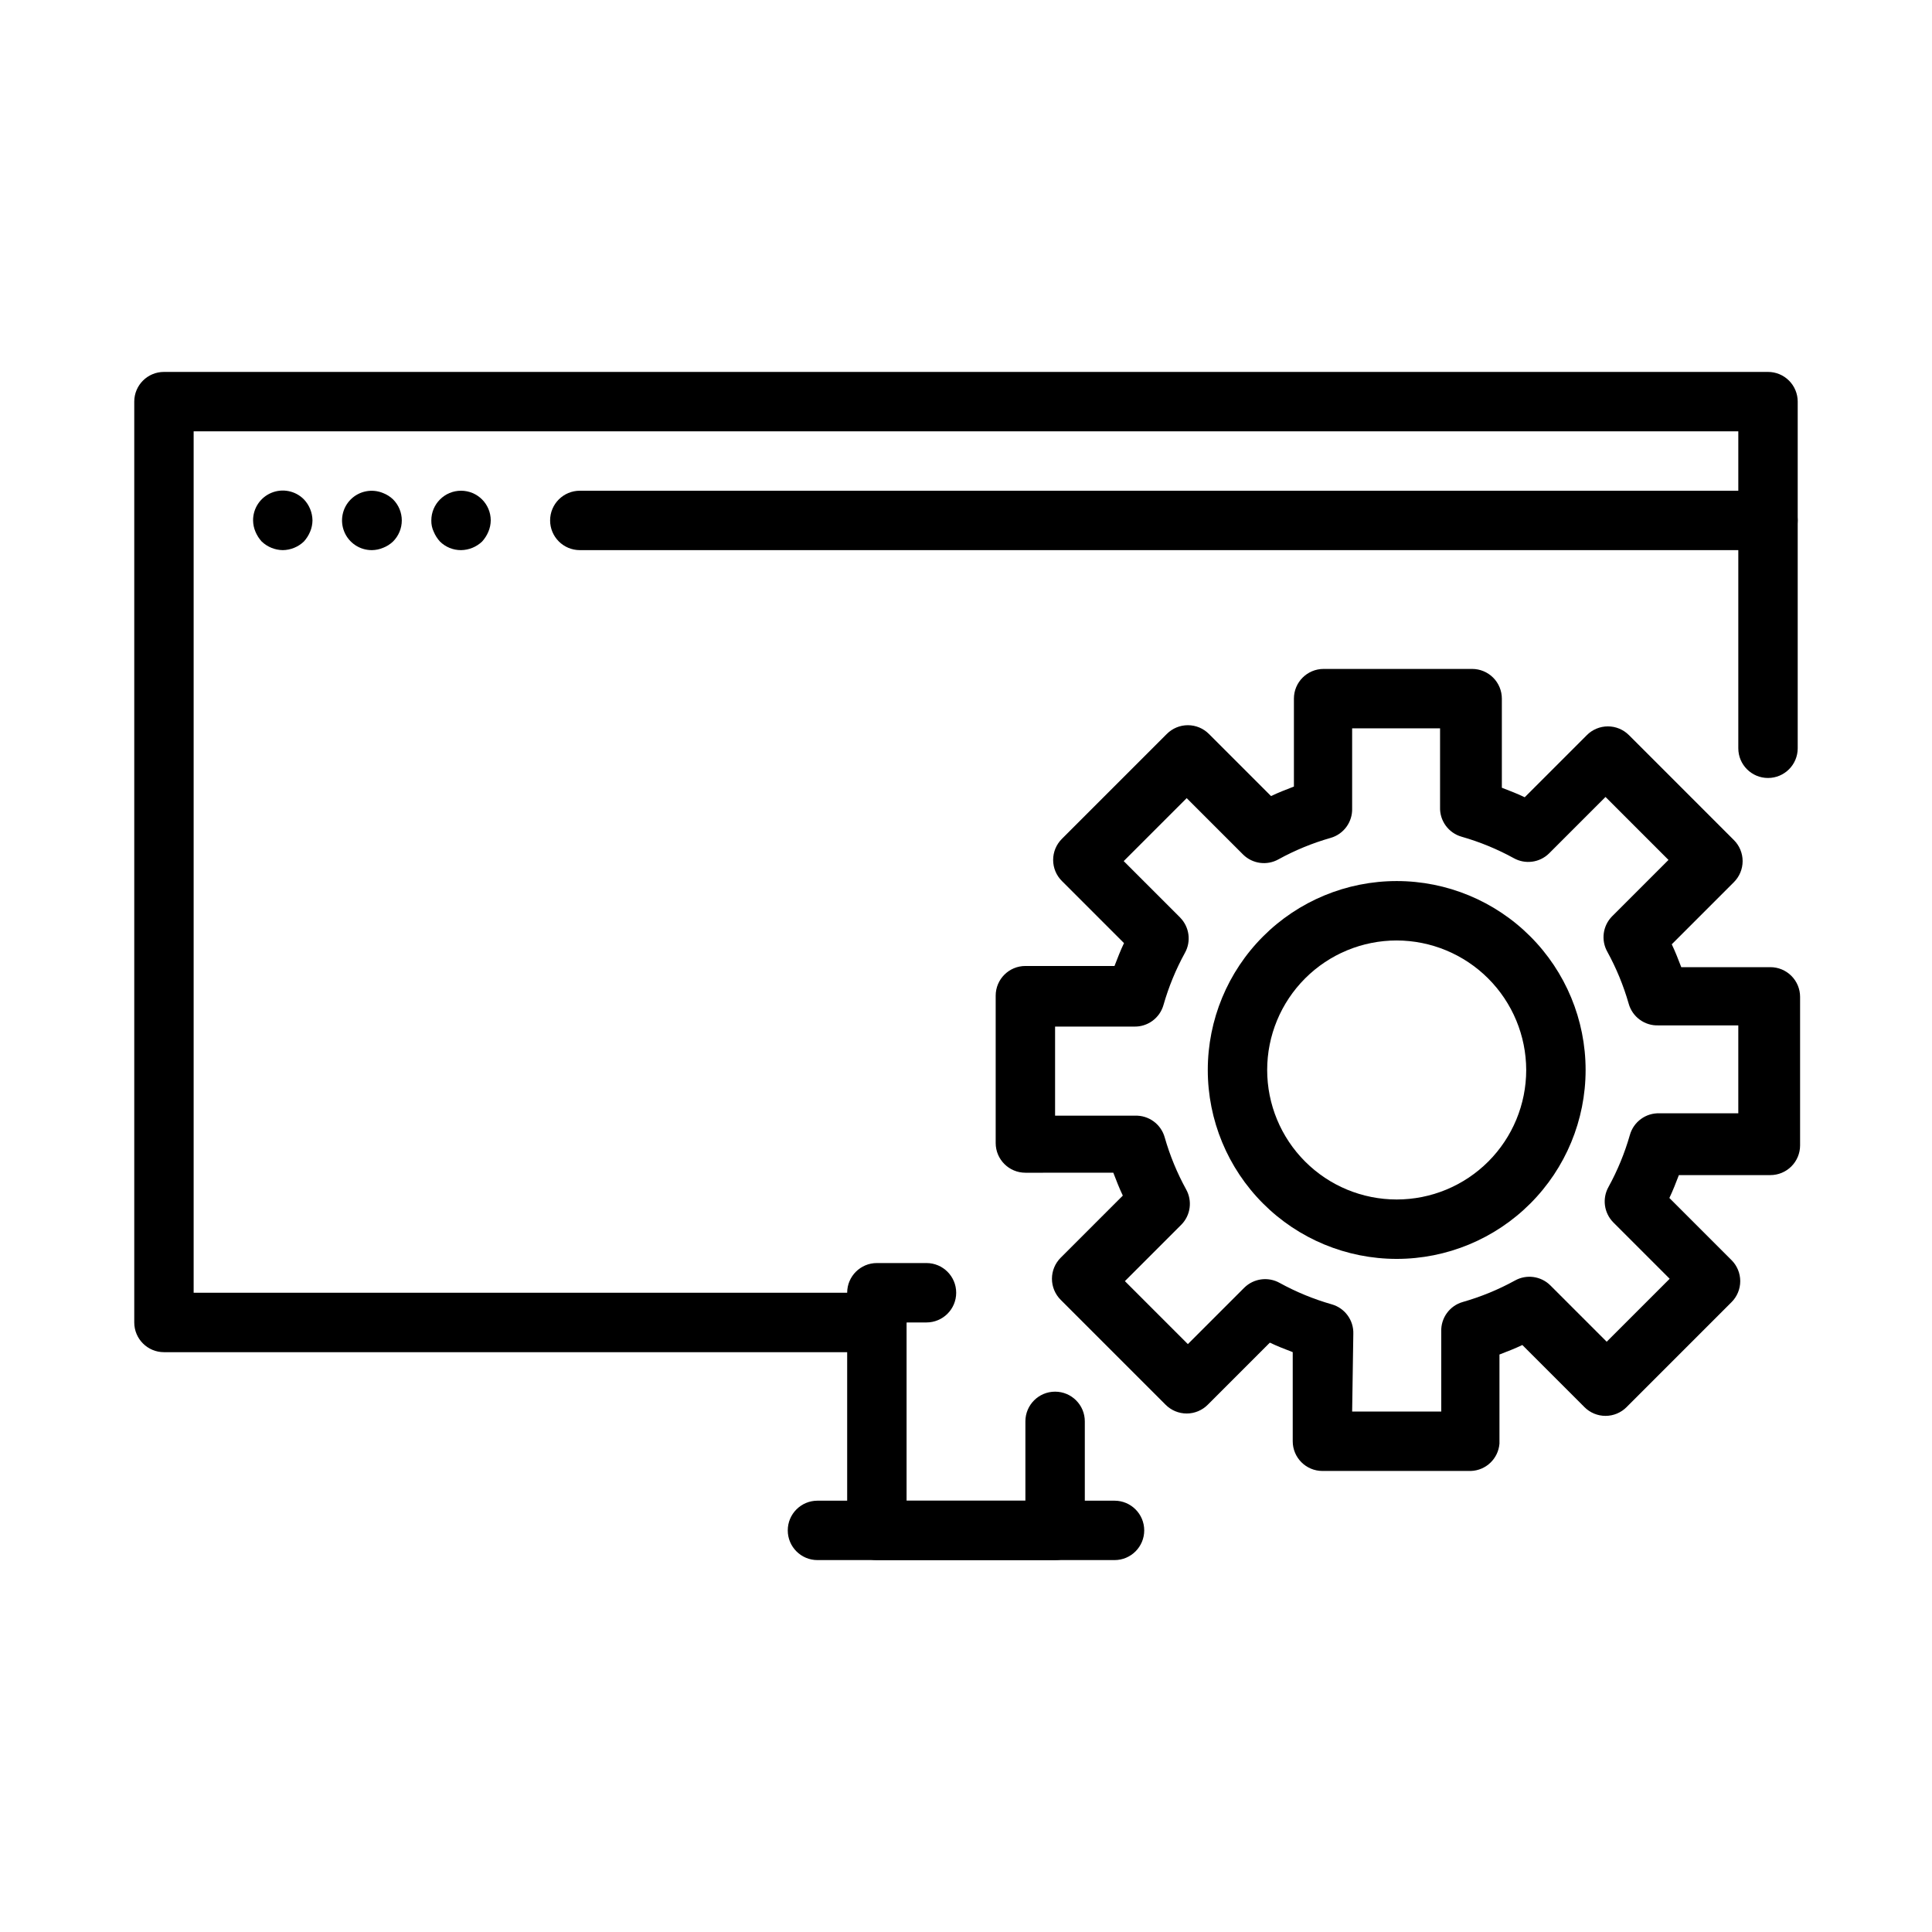
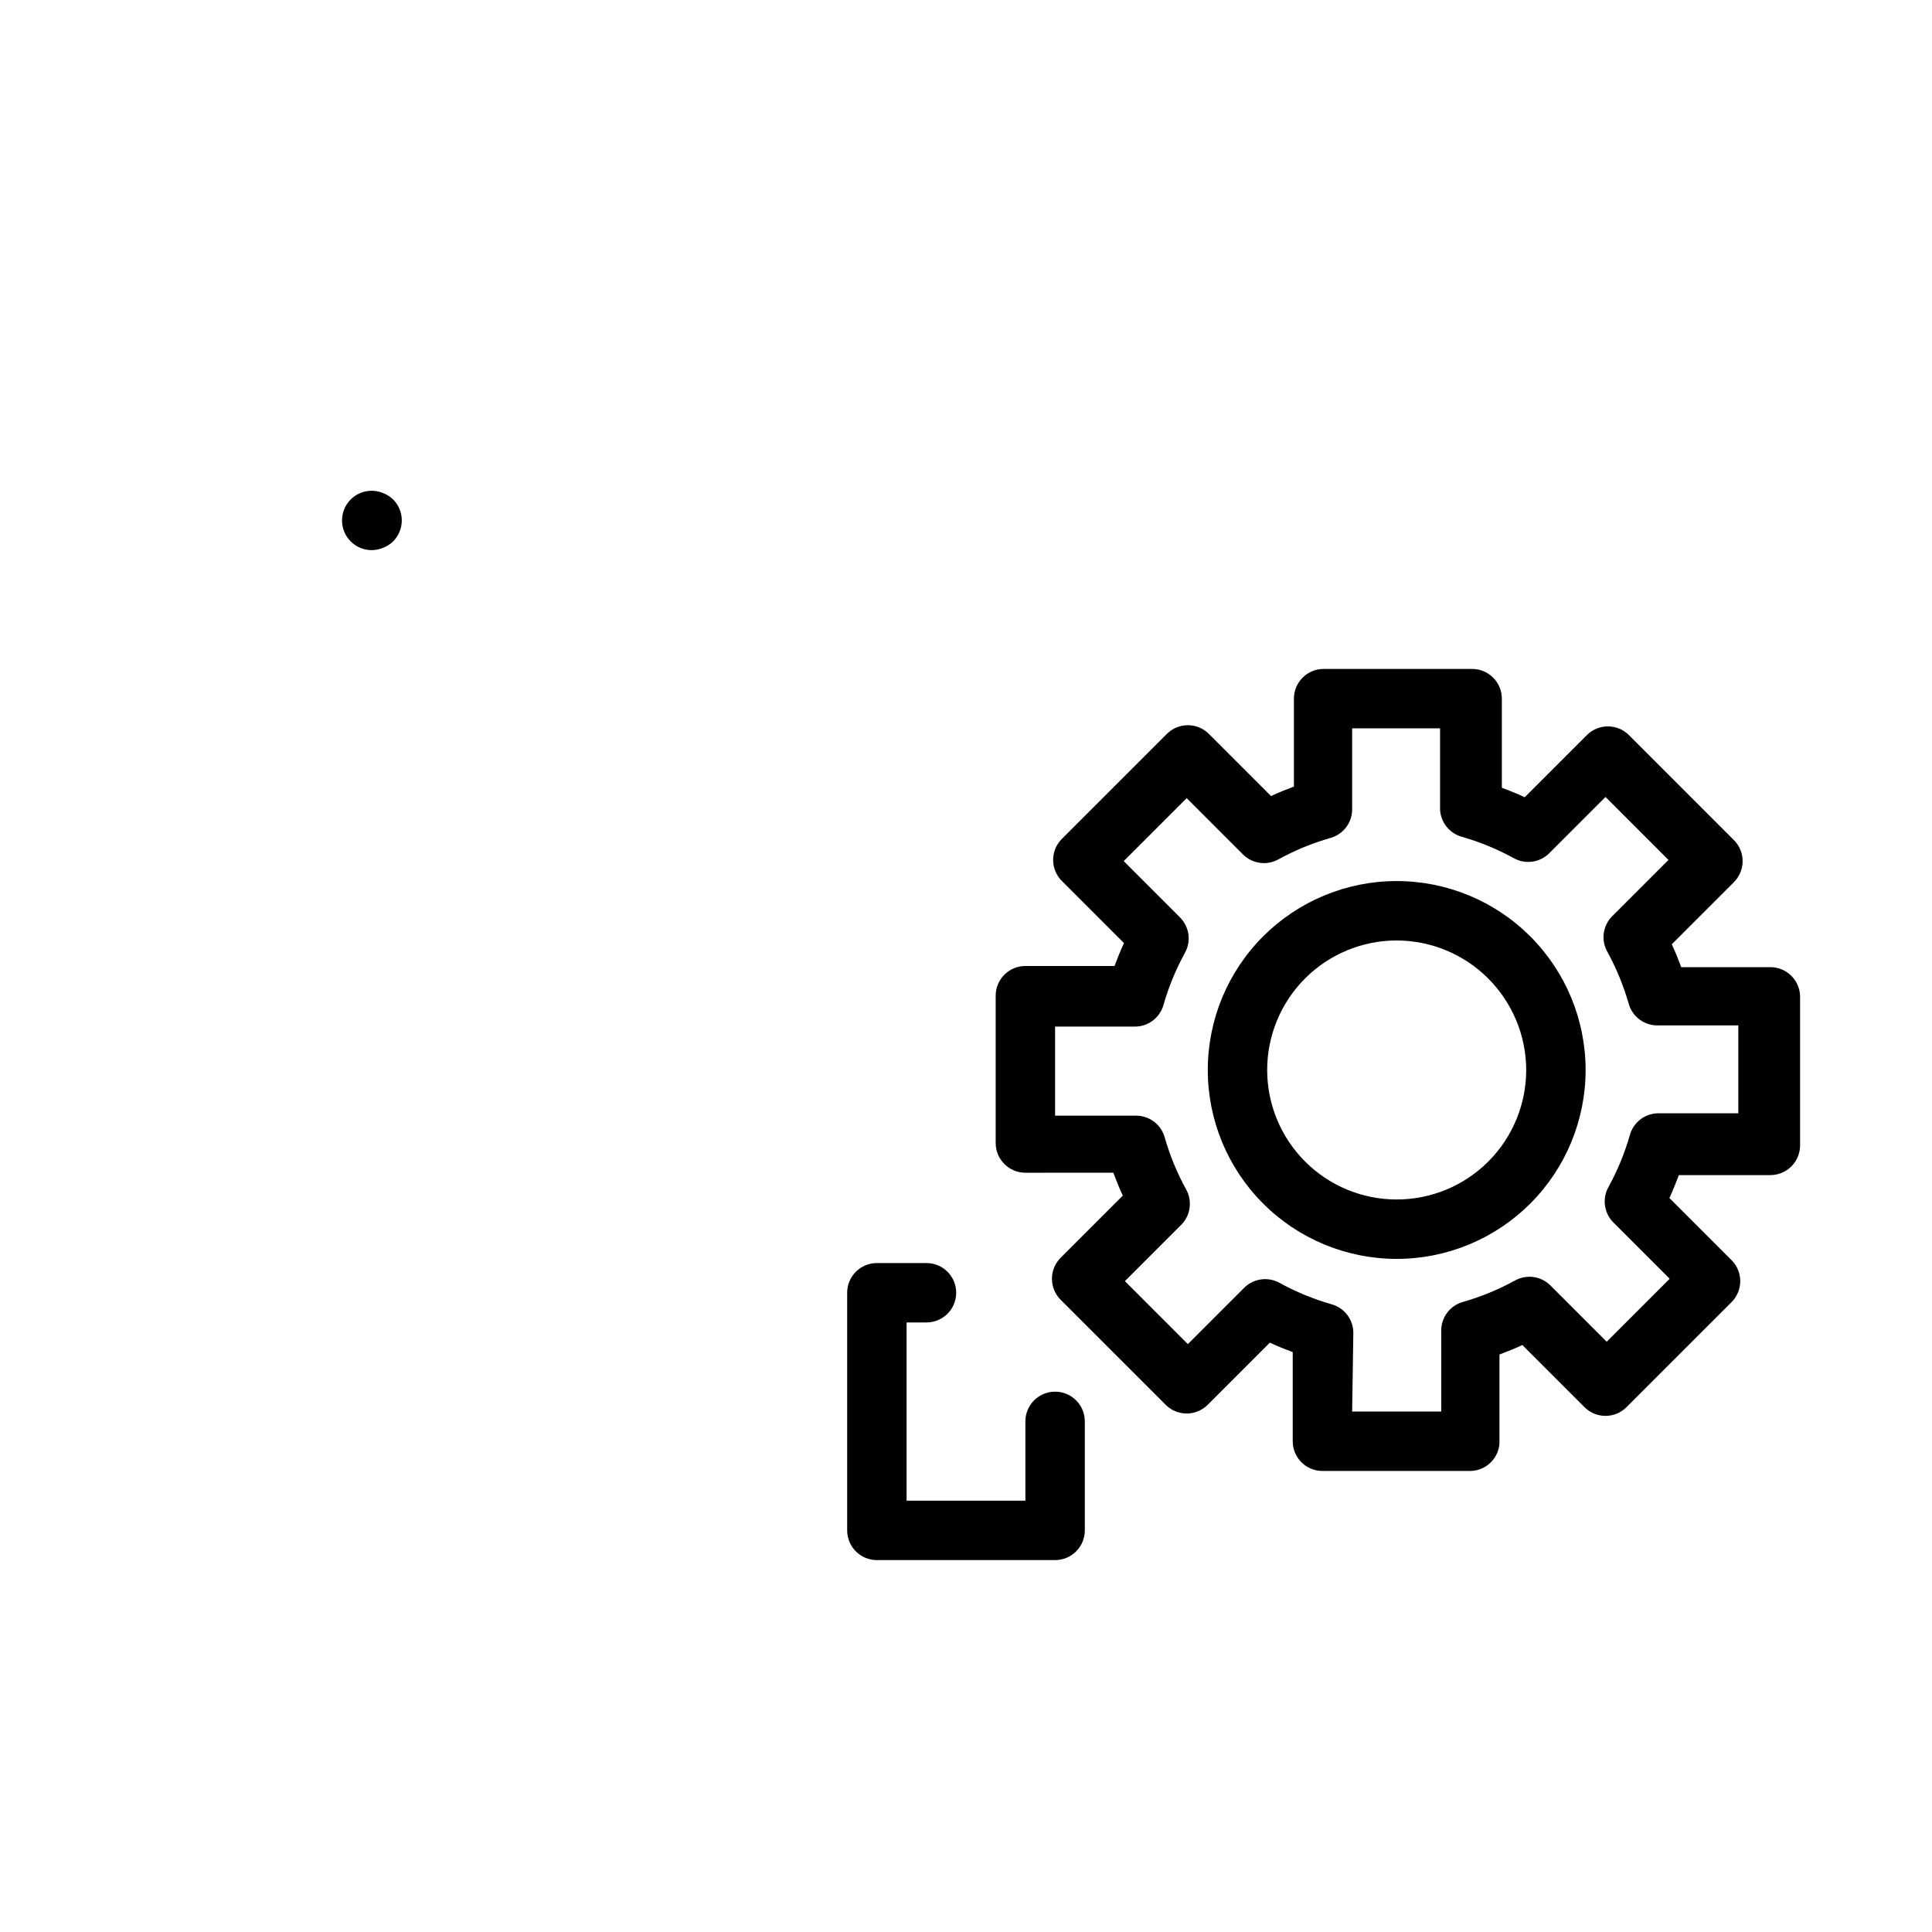
<svg xmlns="http://www.w3.org/2000/svg" fill="#000000" width="800px" height="800px" version="1.1" viewBox="144 144 512 512">
  <g>
-     <path d="m376.38 502.34h-188.93c-4.348 0-7.871-3.527-7.871-7.875v-244.03c0-4.348 3.523-7.871 7.871-7.871h425.09c2.09 0 4.09 0.828 5.566 2.305 1.477 1.477 2.305 3.481 2.305 5.566v91.867c0 4.348-3.523 7.871-7.871 7.871-4.348 0-7.871-3.523-7.871-7.871v-83.996h-409.35v228.29h181.06c4.348 0 7.871 3.523 7.871 7.871 0 4.348-3.523 7.875-7.871 7.875z" />
-     <path d="m612.54 289.79h-314.88c-4.348 0-7.875-3.523-7.875-7.871 0-4.348 3.527-7.871 7.875-7.871h314.88c4.348 0 7.871 3.523 7.871 7.871 0 4.348-3.523 7.871-7.871 7.871z" />
-     <path d="m266.18 289.79c-2.094 0.012-4.106-0.809-5.59-2.281-0.695-0.766-1.254-1.645-1.652-2.598-0.441-0.934-0.656-1.961-0.633-2.992 0-4.348 3.527-7.871 7.875-7.871 4.348 0 7.871 3.523 7.871 7.871-0.012 1.027-0.227 2.047-0.629 2.992-0.398 0.953-0.961 1.832-1.656 2.598-1.508 1.438-3.504 2.254-5.586 2.281z" />
    <path d="m242.56 289.79c-3.199 0.02-6.09-1.898-7.316-4.852-1.227-2.953-0.543-6.356 1.727-8.609 2.266-2.234 5.648-2.887 8.582-1.652 0.965 0.375 1.848 0.938 2.598 1.652 1.488 1.48 2.328 3.492 2.328 5.59 0 2.098-0.84 4.109-2.328 5.59-0.75 0.715-1.633 1.277-2.598 1.652-0.949 0.402-1.965 0.617-2.992 0.629z" />
-     <path d="m218.94 289.79c-2.082-0.027-4.078-0.844-5.59-2.281-0.695-0.766-1.254-1.645-1.652-2.598-0.402-0.945-0.617-1.965-0.629-2.992-0.02-3.199 1.898-6.09 4.852-7.316 2.953-1.227 6.356-0.543 8.609 1.727 1.438 1.508 2.254 3.504 2.281 5.59-0.012 1.027-0.227 2.047-0.629 2.992-0.398 0.953-0.957 1.832-1.652 2.598-1.508 1.438-3.504 2.254-5.59 2.281z" />
    <path d="m423.61 557.44h-47.23c-4.348 0-7.871-3.523-7.871-7.871v-62.977c0-4.348 3.523-7.871 7.871-7.871h13.145c4.348 0 7.875 3.523 7.875 7.871s-3.527 7.871-7.875 7.871h-5.273v47.23h31.488v-21.016c0-4.348 3.523-7.871 7.871-7.871 4.348 0 7.875 3.523 7.875 7.871v28.891c0 2.09-0.832 4.09-2.309 5.566-1.477 1.477-3.477 2.305-5.566 2.305z" />
-     <path d="m439.36 557.44h-78.723c-4.348 0-7.871-3.523-7.871-7.871s3.523-7.871 7.871-7.871h78.723c4.348 0 7.871 3.523 7.871 7.871s-3.523 7.871-7.871 7.871z" />
    <path d="m533.82 533.82h-39.363c-4.348 0-7.871-3.527-7.871-7.875v-23.613c-2.047-0.789-4.094-1.574-6.062-2.519l-16.453 16.453h0.004c-1.48 1.488-3.492 2.328-5.59 2.328-2.102 0-4.113-0.84-5.59-2.328l-27.789-27.789c-1.488-1.477-2.328-3.492-2.328-5.59s0.84-4.109 2.328-5.59l16.453-16.453c-0.945-1.969-1.73-4.016-2.519-6.062l-23.301 0.004c-4.348 0-7.871-3.527-7.871-7.875v-39.043c0-4.348 3.523-7.871 7.871-7.871h23.617c0.789-2.047 1.574-4.094 2.519-6.062l-16.453-16.453c-1.492-1.477-2.328-3.488-2.328-5.59 0-2.098 0.836-4.109 2.328-5.59l27.789-27.789v0.004c1.477-1.492 3.488-2.328 5.586-2.328 2.102 0 4.113 0.836 5.59 2.328l16.453 16.453c1.969-0.945 4.016-1.73 6.062-2.519v-23.305c0-4.348 3.523-7.871 7.871-7.871h39.359c2.09 0 4.09 0.832 5.566 2.305 1.477 1.477 2.309 3.481 2.309 5.566v23.617c2.047 0.789 4.094 1.574 6.062 2.519l16.453-16.453h-0.004c1.477-1.488 3.492-2.328 5.59-2.328 2.098 0 4.109 0.84 5.59 2.328l27.789 27.789c1.488 1.477 2.328 3.488 2.328 5.59 0 2.098-0.84 4.109-2.328 5.59l-16.453 16.453c0.945 1.969 1.73 4.016 2.519 6.062h23.617l-0.004-0.004c2.09 0 4.09 0.832 5.566 2.305 1.477 1.477 2.309 3.481 2.309 5.566v39.363c0 2.086-0.832 4.09-2.309 5.566-1.477 1.477-3.477 2.305-5.566 2.305h-24.246c-0.789 2.047-1.574 4.094-2.519 6.062l16.453 16.453v-0.004c1.492 1.48 2.328 3.492 2.328 5.59 0 2.102-0.836 4.113-2.328 5.59l-27.789 27.789h0.004c-1.48 1.488-3.492 2.328-5.59 2.328-2.102 0-4.113-0.84-5.59-2.328l-16.453-16.453c-1.969 0.945-4.016 1.73-6.062 2.519v23.617c-0.316 3.981-3.562 7.094-7.555 7.242zm-31.488-15.742h23.617l-0.004-21.18c-0.133-3.637 2.242-6.891 5.75-7.871 4.789-1.367 9.41-3.269 13.773-5.668 3.055-1.711 6.875-1.195 9.367 1.258l14.957 14.957 16.688-16.688-14.957-14.957h0.004c-2.457-2.496-2.973-6.312-1.262-9.367 2.398-4.367 4.301-8.988 5.668-13.777 0.98-3.504 4.234-5.879 7.871-5.746h20.863v-23.301h-21.176c-3.637 0.137-6.894-2.242-7.871-5.746-1.371-4.789-3.273-9.41-5.668-13.777-1.711-3.055-1.199-6.871 1.258-9.367l14.957-14.957-16.688-16.688-14.957 14.957c-2.496 2.457-6.312 2.969-9.367 1.258-4.367-2.398-8.988-4.297-13.777-5.668-3.504-0.98-5.883-4.234-5.746-7.871v-20.859h-23.301v21.176c0.133 3.637-2.242 6.891-5.746 7.871-4.789 1.367-9.41 3.269-13.777 5.668-3.055 1.711-6.871 1.195-9.367-1.262l-14.957-14.957-16.688 16.688 14.957 14.957-0.004 0.004c2.457 2.496 2.973 6.312 1.262 9.367-2.398 4.367-4.301 8.988-5.668 13.777-0.98 3.504-4.234 5.879-7.871 5.746h-20.863v23.617h21.176v-0.004c3.637-0.133 6.894 2.242 7.875 5.75 1.367 4.789 3.269 9.41 5.668 13.773 1.707 3.055 1.195 6.875-1.262 9.367l-14.957 14.957 16.688 16.688 14.957-14.957v0.004c2.496-2.457 6.312-2.973 9.371-1.262 4.363 2.398 8.984 4.301 13.773 5.668 3.504 0.98 5.883 4.234 5.746 7.871z" />
    <path d="m514.14 477.62c-13.281 0-26.016-5.273-35.402-14.664-9.391-9.391-14.664-22.125-14.664-35.402 0-13.277 5.273-26.012 14.664-35.402 9.387-9.391 22.121-14.664 35.402-14.664 13.277 0 26.012 5.273 35.398 14.664 9.391 9.391 14.664 22.125 14.664 35.402 0 13.277-5.273 26.012-14.664 35.402-9.387 9.391-22.121 14.664-35.398 14.664zm0-84.387c-9.105 0-17.836 3.613-24.27 10.051-6.438 6.438-10.055 15.168-10.055 24.27 0 9.102 3.617 17.832 10.055 24.27 6.434 6.438 15.164 10.051 24.27 10.051 9.102 0 17.832-3.613 24.27-10.051 6.434-6.438 10.051-15.168 10.051-24.27-0.02-9.098-3.644-17.812-10.074-24.246-6.434-6.434-15.152-10.055-24.246-10.074z" />
  </g>
</svg>